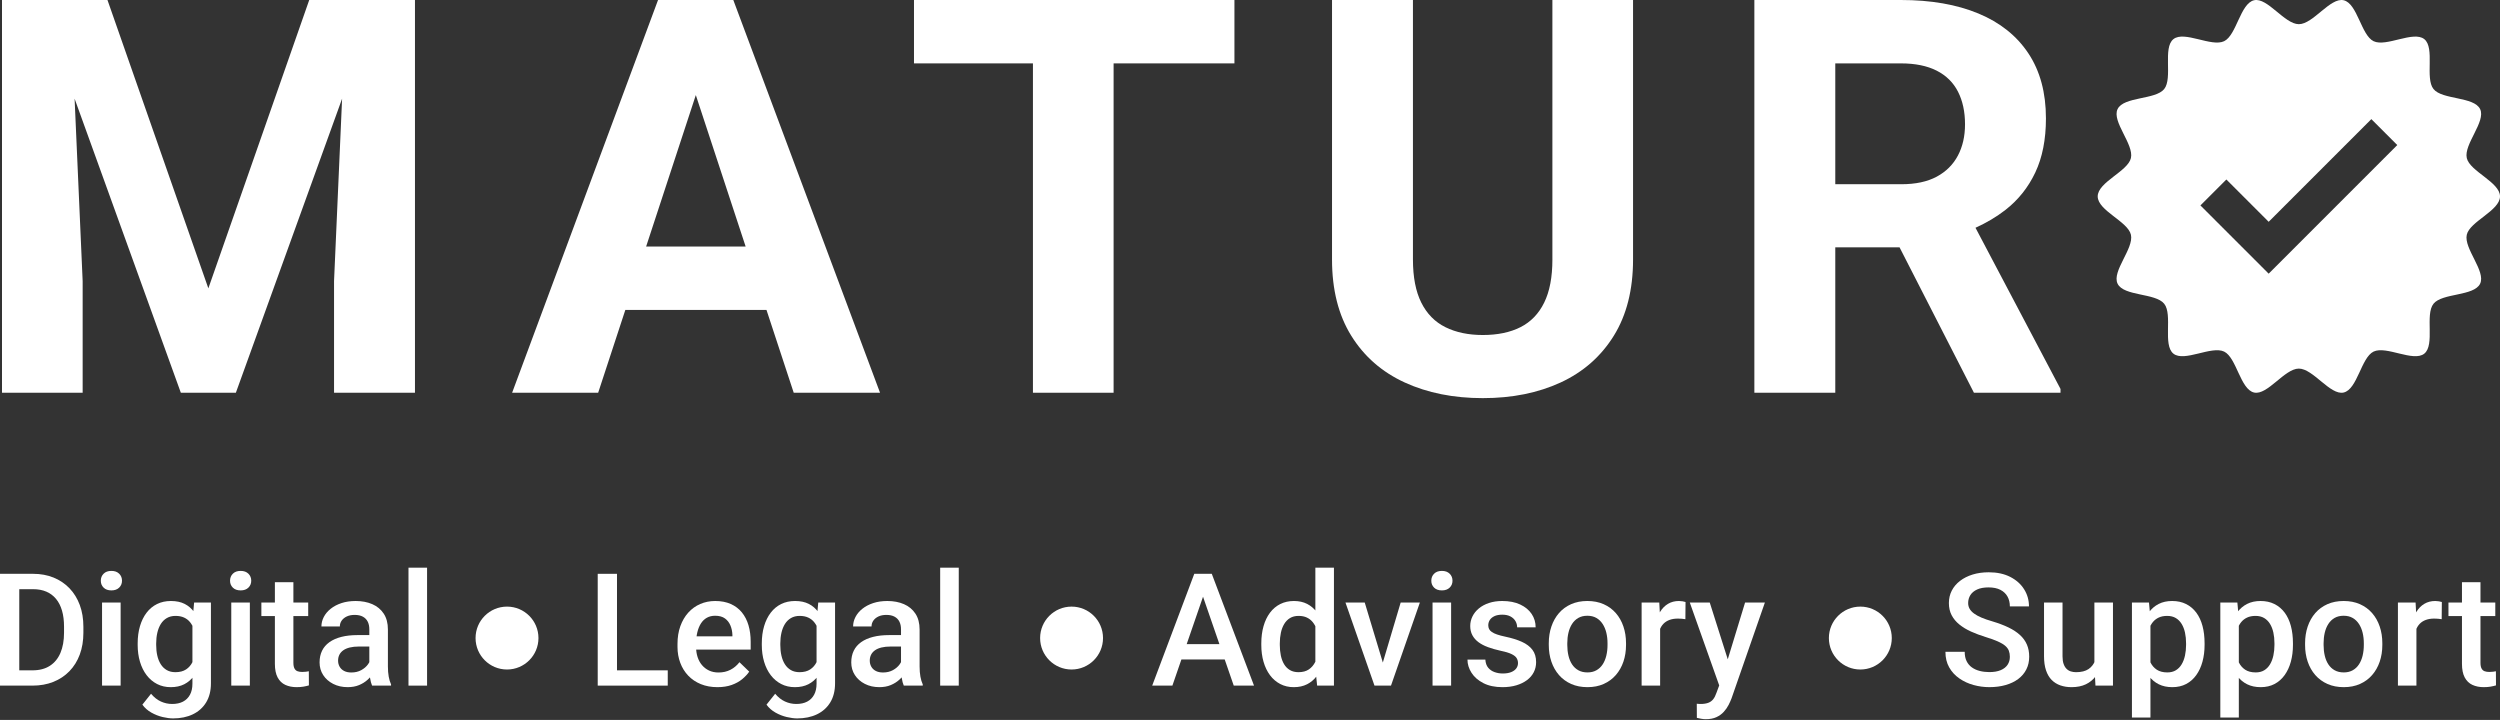
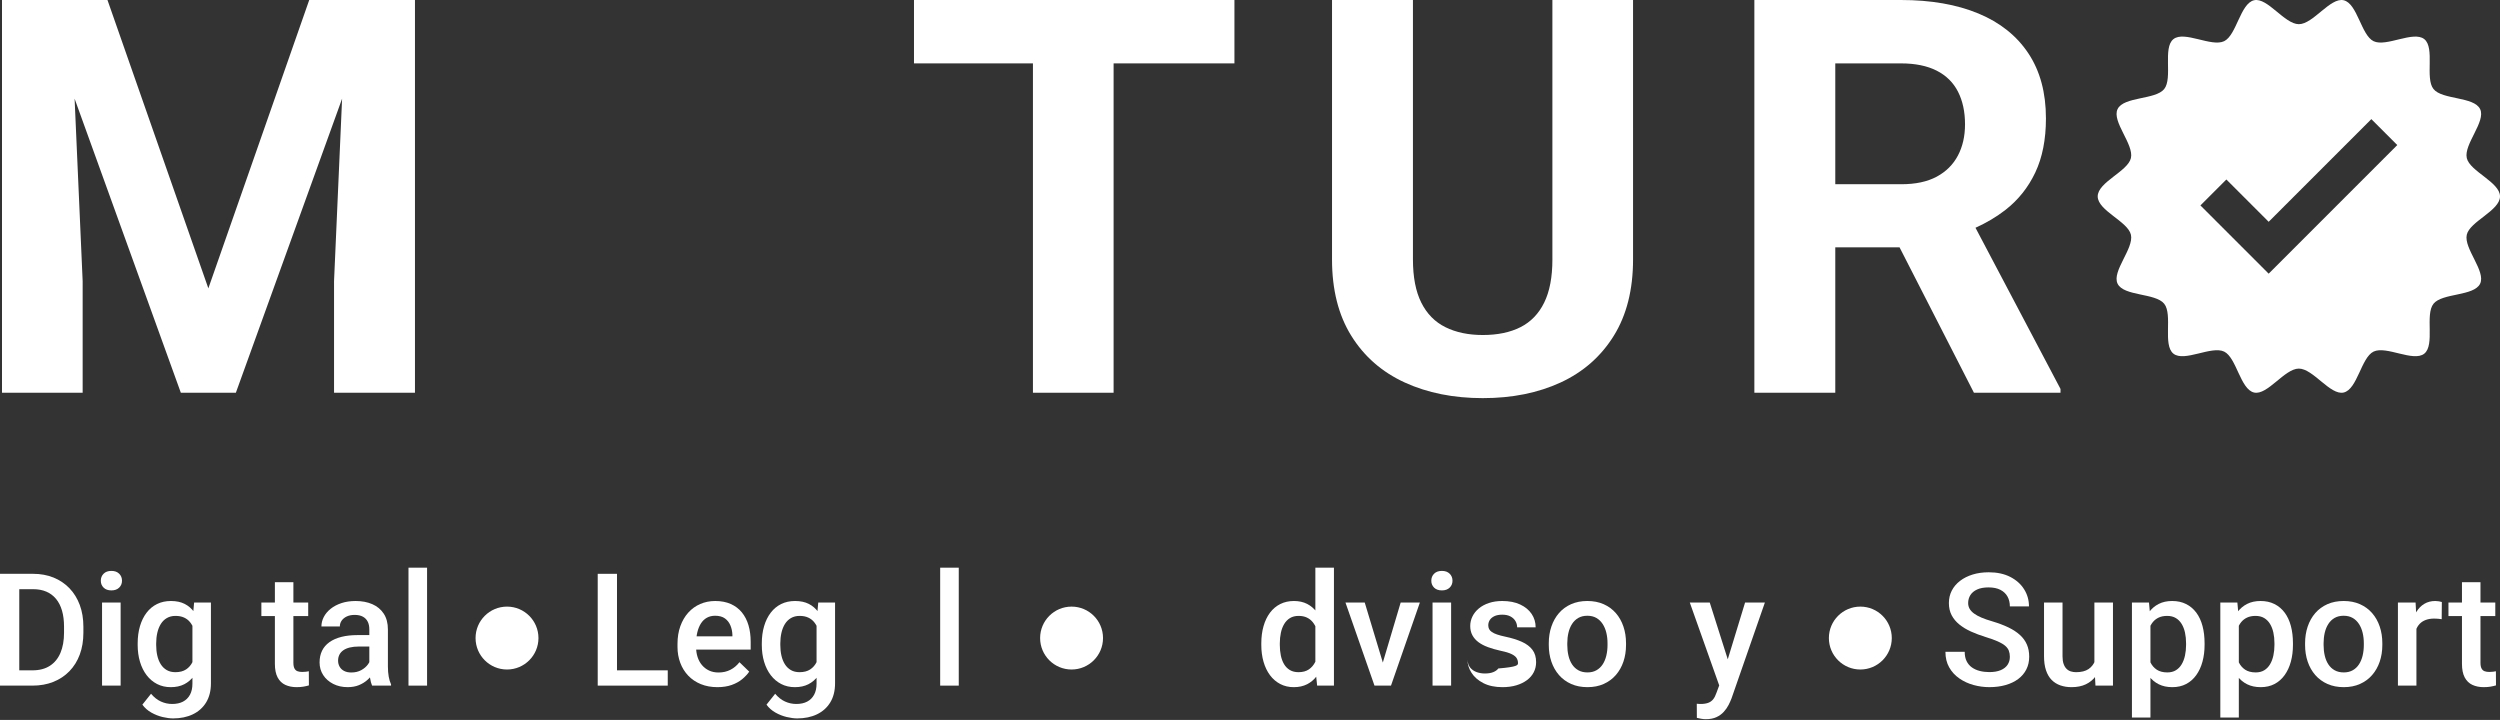
<svg xmlns="http://www.w3.org/2000/svg" version="1.1" id="Layer_1" x="0px" y="0px" width="1080px" height="311px" viewBox="0 0 1080 311" enable-background="new 0 0 1080 311" xml:space="preserve">
  <rect x="0" y="0" width="1080" height="311" fill="#333333" stroke="none" />
  <g>
    <g>
      <polygon fill="#FFFFFF" points="149.668,0 133.587,0 90.006,124.567 46.426,0 30.346,0 16.829,0 0.864,0 0.864,169.663     35.706,169.663 35.706,121.42 32.227,42.626 78.121,169.663 101.893,169.663 147.786,42.625 144.307,121.42 144.307,169.663     179.265,169.663 179.265,0 163.185,0   " />
-       <path fill="#FFFFFF" d="M307.931,0h-15.032h-8.623l-63.04,169.663h37.171l11.737-35.774h60.978l11.766,35.774h37.289L316.787,0    H307.931z M279.128,106.504l21.466-65.429l21.521,65.429H279.128z" />
      <polygon fill="#FFFFFF" points="446.23,0 394.843,0 394.843,27.383 446.23,27.383 446.23,169.663 481.072,169.663 481.072,27.383     533.275,27.383 533.275,0 481.072,0   " />
      <path fill="#FFFFFF" d="M670.636,112.098c0,7.614-1.185,13.828-3.554,18.645c-2.37,4.817-5.788,8.352-10.255,10.604    c-4.467,2.254-9.887,3.379-16.255,3.379c-6.216,0-11.594-1.125-16.139-3.379c-4.545-2.252-8.022-5.786-10.43-10.604    c-2.408-4.816-3.611-11.03-3.611-18.645V0h-34.959v112.098c0,13.051,2.776,24.044,8.333,32.978    c5.553,8.934,13.244,15.654,23.071,20.158c9.826,4.505,21.071,6.759,33.734,6.759c12.661,0,23.868-2.254,33.618-6.759    c9.747-4.504,17.399-11.225,22.955-20.158c5.554-8.934,8.331-19.927,8.331-32.978V0h-34.841V112.098z" />
      <path fill="#FFFFFF" d="M853.411,98.396c4.751-2.146,9.059-4.7,12.9-7.681c5.553-4.311,9.863-9.71,12.935-16.197    c3.067-6.485,4.602-14.274,4.602-23.363c0-11.108-2.525-20.468-7.573-28.083c-5.051-7.612-12.256-13.36-21.615-17.246    C845.296,1.942,834.13,0,821.157,0h-63.273v169.663h34.958v-62.809h27.765l32.13,62.809h37.404v-1.632L853.411,98.396z     M792.842,27.383h28.315c6.215,0,11.38,1.049,15.498,3.146c4.117,2.098,7.185,5.128,9.205,9.089c2.02,3.962,3.03,8.663,3.03,14.1    c0,5.127-1.03,9.633-3.088,13.517c-2.06,3.886-5.109,6.916-9.147,9.089c-4.041,2.175-9.129,3.262-15.265,3.262h-28.549V27.383z" />
    </g>
    <path fill="#FFFFFF" d="M1080,84.843c0-6.169-13.04-10.792-14.352-16.563c-1.355-5.96,8.354-15.771,5.763-21.149   c-2.638-5.468-16.389-3.973-20.138-8.668c-3.768-4.719,0.732-17.79-3.985-21.558c-4.697-3.75-16.437,3.529-21.902,0.893   c-5.379-2.594-6.986-16.335-12.946-17.691c-5.773-1.312-13.165,10.343-19.337,10.343c-6.17,0-13.563-11.655-19.336-10.343   c-5.958,1.356-7.568,15.097-12.945,17.691c-5.466,2.636-17.207-4.644-21.9-0.893c-4.72,3.767-0.22,16.838-3.986,21.557   c-3.751,4.696-17.5,3.201-20.138,8.667c-2.595,5.379,7.116,15.189,5.762,21.15c-1.312,5.772-14.353,10.395-14.353,16.563   c0,6.169,13.041,10.793,14.353,16.565c1.354,5.96-8.356,15.771-5.762,21.148c2.638,5.467,16.387,3.973,20.138,8.668   c3.767,4.72-0.733,17.791,3.986,21.558c4.693,3.75,16.435-3.53,21.9-0.893c5.377,2.593,6.986,16.334,12.945,17.689   c5.773,1.312,13.166-10.342,19.336-10.342c6.172,0,13.563,11.653,19.337,10.342c5.96-1.355,7.566-15.095,12.946-17.689   c5.466-2.638,17.204,4.643,21.9,0.893c4.717-3.767,0.22-16.838,3.987-21.558c3.747-4.694,17.5-3.2,20.137-8.668   c2.593-5.377-7.117-15.188-5.762-21.148C1066.96,95.636,1080,91.013,1080,84.843z M980.066,118.226l-29.483-29.483l11.205-11.205   l18.278,18.278l44.354-44.354l11.202,11.205L980.066,118.226z" />
    <g>
      <path fill="#FFFFFF" d="M8.326,247.89v48.297H0V247.89H8.326z M14.031,296.188H3.715l0.066-6.602h10.25    c2.985,0,5.49-0.652,7.513-1.957s3.549-3.174,4.578-5.605c1.028-2.434,1.542-5.33,1.542-8.691v-2.621    c0-2.609-0.293-4.919-0.878-6.931c-0.587-2.013-1.449-3.704-2.587-5.076c-1.139-1.371-2.532-2.409-4.18-3.117    c-1.647-0.709-3.544-1.063-5.689-1.063H3.516v-6.634H14.33c3.207,0,6.137,0.537,8.79,1.608c2.654,1.073,4.948,2.616,6.883,4.627    c1.935,2.014,3.422,4.424,4.461,7.231c1.039,2.809,1.559,5.95,1.559,9.42v2.555c0,3.473-0.52,6.613-1.559,9.422    c-1.04,2.809-2.533,5.213-4.478,7.213c-1.946,2.002-4.262,3.539-6.949,4.611C20.351,295.65,17.348,296.188,14.031,296.188z" />
      <path fill="#FFFFFF" d="M43.553,250.876c0-1.216,0.403-2.229,1.21-3.036c0.807-0.807,1.929-1.211,3.367-1.211    c1.415,0,2.532,0.404,3.35,1.211c0.818,0.807,1.228,1.82,1.228,3.036c0,1.192-0.41,2.188-1.228,2.984    c-0.818,0.797-1.935,1.194-3.35,1.194c-1.438,0-2.56-0.397-3.367-1.194C43.956,253.065,43.553,252.069,43.553,250.876z     M52.111,260.296v35.891h-8.027v-35.891H52.111z" />
      <path fill="#FFFFFF" d="M59.475,278.639v-0.695c0-2.721,0.332-5.203,0.995-7.447c0.664-2.245,1.614-4.179,2.853-5.805    c1.238-1.625,2.742-2.874,4.511-3.748s3.77-1.311,6.004-1.311c2.322,0,4.307,0.421,5.954,1.261    c1.647,0.841,3.024,2.041,4.13,3.599c1.105,1.56,1.973,3.417,2.604,5.573c0.63,2.156,1.1,4.551,1.41,7.182v2.223    c-0.288,2.566-0.774,4.908-1.459,7.033c-0.686,2.123-1.592,3.959-2.72,5.506c-1.128,1.549-2.515,2.742-4.163,3.582    c-1.647,0.84-3.588,1.262-5.821,1.262c-2.189,0-4.164-0.455-5.921-1.361s-3.262-2.178-4.511-3.814    c-1.25-1.637-2.206-3.566-2.87-5.787C59.807,283.664,59.475,281.248,59.475,278.639z M83.855,260.296h7.265v34.895    c0,3.229-0.686,5.971-2.057,8.227c-1.371,2.256-3.284,3.975-5.738,5.158c-2.454,1.182-5.296,1.773-8.524,1.773    c-1.372,0-2.892-0.199-4.561-0.596c-1.67-0.398-3.284-1.033-4.843-1.908c-1.559-0.873-2.858-2.018-3.897-3.432l3.748-4.711    c1.283,1.525,2.698,2.643,4.246,3.35c1.547,0.707,3.173,1.063,4.876,1.063c1.835,0,3.4-0.338,4.694-1.012    c1.293-0.676,2.293-1.664,3.002-2.969c0.708-1.307,1.062-2.898,1.062-4.777v-26.935L83.855,260.296z M67.469,277.943v0.695    c0,1.637,0.16,3.162,0.481,4.578c0.32,1.416,0.818,2.66,1.493,3.732c0.674,1.072,1.537,1.912,2.587,2.521    c1.05,0.607,2.294,0.912,3.732,0.912c1.879,0,3.421-0.398,4.627-1.195c1.205-0.795,2.134-1.875,2.786-3.234    s1.112-2.879,1.377-4.561v-6.004c-0.133-1.305-0.403-2.521-0.813-3.648c-0.409-1.127-0.957-2.118-1.642-2.969    c-0.686-0.851-1.549-1.515-2.587-1.99c-1.04-0.475-2.267-0.713-3.682-0.713c-1.438,0-2.687,0.311-3.749,0.929    c-1.061,0.619-1.929,1.472-2.604,2.554c-0.675,1.084-1.178,2.344-1.509,3.782C67.635,274.77,67.469,276.307,67.469,277.943z" />
-       <path fill="#FFFFFF" d="M99.38,250.876c0-1.216,0.403-2.229,1.21-3.036c0.807-0.807,1.929-1.211,3.366-1.211    c1.415,0,2.532,0.404,3.351,1.211c0.818,0.807,1.228,1.82,1.228,3.036c0,1.192-0.41,2.188-1.228,2.984    c-0.818,0.797-1.936,1.194-3.351,1.194c-1.438,0-2.559-0.397-3.366-1.194C99.783,253.065,99.38,252.069,99.38,250.876z     M107.937,260.296v35.891H99.91v-35.891H107.937z" />
      <path fill="#FFFFFF" d="M133.146,260.296v5.837h-20.233v-5.837H133.146z M118.751,251.505h7.994v34.762    c0,1.107,0.16,1.953,0.481,2.539c0.32,0.586,0.768,0.979,1.343,1.178s1.25,0.299,2.024,0.299c0.552,0,1.083-0.035,1.592-0.1    c0.509-0.066,0.917-0.133,1.228-0.199l0.033,6.104c-0.663,0.197-1.432,0.375-2.306,0.531c-0.874,0.152-1.874,0.232-3.001,0.232    c-1.836,0-3.461-0.328-4.876-0.98s-2.521-1.719-3.317-3.199c-0.796-1.482-1.194-3.451-1.194-5.904V251.505z" />
      <path fill="#FFFFFF" d="M160.711,274.361l0.066,4.941h-5.738c-1.481,0-2.787,0.139-3.914,0.414    c-1.128,0.277-2.068,0.68-2.819,1.211c-0.752,0.531-1.316,1.174-1.691,1.924c-0.377,0.752-0.564,1.604-0.564,2.555    s0.22,1.818,0.663,2.605c0.442,0.783,1.089,1.396,1.94,1.84s1.885,0.664,3.101,0.664c1.637,0,3.068-0.338,4.296-1.012    c1.227-0.676,2.194-1.506,2.903-2.488c0.707-0.984,1.083-1.918,1.127-2.803l2.587,3.549c-0.265,0.906-0.719,1.879-1.359,2.918    c-0.642,1.041-1.477,2.031-2.505,2.971c-1.028,0.939-2.255,1.707-3.682,2.305c-1.426,0.596-3.068,0.896-4.926,0.896    c-2.344,0-4.434-0.471-6.27-1.412c-1.836-0.939-3.273-2.209-4.313-3.813c-1.039-1.604-1.559-3.422-1.559-5.457    c0-1.902,0.359-3.588,1.079-5.059c0.718-1.471,1.78-2.703,3.184-3.699s3.123-1.752,5.158-2.273    c2.034-0.518,4.356-0.777,6.965-0.777H160.711z M159.55,288.988v-17.115c0-1.283-0.232-2.388-0.696-3.318    c-0.465-0.929-1.167-1.646-2.106-2.155c-0.94-0.509-2.118-0.763-3.533-0.763c-1.305,0-2.433,0.22-3.383,0.662    c-0.952,0.443-1.692,1.04-2.223,1.792s-0.796,1.604-0.796,2.553h-7.961c0-1.414,0.342-2.786,1.028-4.113    c0.685-1.326,1.68-2.509,2.985-3.549c1.305-1.039,2.863-1.857,4.677-2.454c1.813-0.598,3.848-0.896,6.104-0.896    c2.697,0,5.091,0.454,7.181,1.36c2.09,0.907,3.736,2.272,4.942,4.097c1.205,1.825,1.808,4.108,1.808,6.85v15.955    c0,1.637,0.116,3.102,0.348,4.395c0.232,1.293,0.569,2.416,1.012,3.367v0.531h-8.193c-0.377-0.863-0.669-1.963-0.879-3.301    S159.55,290.248,159.55,288.988z" />
      <path fill="#FFFFFF" d="M184.495,245.236v50.952h-8.027v-50.952H184.495z" />
    </g>
    <g>
      <path fill="#FFFFFF" d="M266.541,247.89v48.297h-8.326V247.89H266.541z M288.467,289.586v6.602h-24.248v-6.602H288.467z" />
      <path fill="#FFFFFF" d="M309.928,296.852c-2.654,0-5.048-0.438-7.181-1.311c-2.135-0.875-3.948-2.096-5.44-3.666    s-2.637-3.416-3.433-5.539s-1.194-4.412-1.194-6.867v-1.326c0-2.809,0.409-5.352,1.227-7.631c0.818-2.276,1.957-4.228,3.417-5.853    c1.459-1.626,3.184-2.87,5.174-3.732s4.146-1.294,6.468-1.294c2.565,0,4.81,0.432,6.734,1.294s3.521,2.073,4.793,3.632    c1.271,1.56,2.223,3.411,2.853,5.555c0.631,2.146,0.945,4.514,0.945,7.1v3.416h-27.73v-5.738h19.836v-0.631    c-0.045-1.436-0.327-2.785-0.847-4.045c-0.52-1.261-1.31-2.279-2.372-3.052c-1.061-0.773-2.477-1.161-4.246-1.161    c-1.327,0-2.504,0.282-3.532,0.846c-1.029,0.563-1.886,1.376-2.571,2.438c-0.686,1.062-1.211,2.339-1.576,3.832    c-0.365,1.492-0.547,3.168-0.547,5.025v1.326c0,1.57,0.216,3.023,0.646,4.363c0.432,1.336,1.067,2.504,1.908,3.498    c0.84,0.994,1.857,1.775,3.052,2.34c1.194,0.563,2.554,0.846,4.08,0.846c1.924,0,3.637-0.389,5.142-1.162    c1.503-0.773,2.808-1.867,3.914-3.283l4.213,4.08c-0.774,1.127-1.78,2.205-3.019,3.232c-1.239,1.029-2.748,1.865-4.527,2.506    C314.334,296.529,312.272,296.852,309.928,296.852z" />
      <path fill="#FFFFFF" d="M329.1,278.639v-0.695c0-2.721,0.332-5.203,0.996-7.447c0.663-2.245,1.614-4.179,2.853-5.805    c1.238-1.625,2.742-2.874,4.511-3.748c1.77-0.874,3.771-1.311,6.004-1.311c2.322,0,4.307,0.421,5.954,1.261    c1.647,0.841,3.023,2.041,4.13,3.599c1.105,1.56,1.974,3.417,2.604,5.573c0.63,2.156,1.1,4.551,1.41,7.182v2.223    c-0.287,2.566-0.774,4.908-1.459,7.033c-0.686,2.123-1.593,3.959-2.721,5.506c-1.127,1.549-2.515,2.742-4.163,3.582    s-3.588,1.262-5.821,1.262c-2.189,0-4.164-0.455-5.921-1.361s-3.262-2.178-4.511-3.814c-1.25-1.637-2.206-3.566-2.869-5.787    C329.432,283.664,329.1,281.248,329.1,278.639z M353.48,260.296h7.265v34.895c0,3.229-0.686,5.971-2.057,8.227    c-1.371,2.256-3.284,3.975-5.738,5.158c-2.455,1.182-5.297,1.773-8.525,1.773c-1.372,0-2.891-0.199-4.561-0.596    c-1.67-0.398-3.284-1.033-4.843-1.908c-1.56-0.873-2.859-2.018-3.897-3.432l3.748-4.711c1.283,1.525,2.698,2.643,4.247,3.35    c1.547,0.707,3.173,1.063,4.875,1.063c1.835,0,3.4-0.338,4.694-1.012c1.294-0.676,2.294-1.664,3.002-2.969    c0.708-1.307,1.062-2.898,1.062-4.777v-26.935L353.48,260.296z M337.095,277.943v0.695c0,1.637,0.16,3.162,0.481,4.578    c0.32,1.416,0.817,2.66,1.492,3.732c0.674,1.072,1.537,1.912,2.587,2.521c1.05,0.607,2.294,0.912,3.732,0.912    c1.879,0,3.421-0.398,4.627-1.195c1.205-0.795,2.134-1.875,2.786-3.234c0.652-1.359,1.112-2.879,1.377-4.561v-6.004    c-0.133-1.305-0.403-2.521-0.813-3.648c-0.409-1.127-0.957-2.118-1.642-2.969c-0.686-0.851-1.548-1.515-2.587-1.99    c-1.04-0.475-2.267-0.713-3.682-0.713c-1.438,0-2.687,0.311-3.749,0.929c-1.061,0.619-1.93,1.472-2.604,2.554    c-0.675,1.084-1.178,2.344-1.509,3.782C337.26,274.77,337.095,276.307,337.095,277.943z" />
-       <path fill="#FFFFFF" d="M390.399,274.361l0.066,4.941h-5.738c-1.482,0-2.787,0.139-3.914,0.414    c-1.128,0.277-2.068,0.68-2.819,1.211c-0.752,0.531-1.316,1.174-1.692,1.924c-0.376,0.752-0.564,1.604-0.564,2.555    s0.221,1.818,0.664,2.605c0.442,0.783,1.089,1.396,1.94,1.84c0.852,0.443,1.886,0.664,3.102,0.664    c1.637,0,3.068-0.338,4.296-1.012c1.227-0.676,2.194-1.506,2.903-2.488c0.707-0.984,1.083-1.918,1.127-2.803l2.587,3.549    c-0.266,0.906-0.719,1.879-1.359,2.918c-0.643,1.041-1.477,2.031-2.505,2.971s-2.255,1.707-3.682,2.305    c-1.426,0.596-3.068,0.896-4.926,0.896c-2.344,0-4.434-0.471-6.27-1.412c-1.836-0.939-3.273-2.209-4.313-3.813    s-1.559-3.422-1.559-5.457c0-1.902,0.359-3.588,1.078-5.059c0.718-1.471,1.78-2.703,3.185-3.699s3.123-1.752,5.158-2.273    c2.034-0.518,4.356-0.777,6.965-0.777H390.399z M389.238,288.988v-17.115c0-1.283-0.231-2.388-0.696-3.318    c-0.465-0.929-1.167-1.646-2.106-2.155c-0.94-0.509-2.118-0.763-3.533-0.763c-1.305,0-2.433,0.22-3.383,0.662    c-0.952,0.443-1.692,1.04-2.223,1.792s-0.796,1.604-0.796,2.553h-7.961c0-1.414,0.342-2.786,1.028-4.113    c0.685-1.326,1.68-2.509,2.985-3.549c1.305-1.039,2.863-1.857,4.677-2.454c1.813-0.598,3.848-0.896,6.104-0.896    c2.697,0,5.092,0.454,7.181,1.36c2.09,0.907,3.737,2.272,4.942,4.097c1.205,1.825,1.809,4.108,1.809,6.85v15.955    c0,1.637,0.115,3.102,0.348,4.395c0.231,1.293,0.569,2.416,1.012,3.367v0.531h-8.193c-0.376-0.863-0.669-1.963-0.879-3.301    C389.343,291.549,389.238,290.248,389.238,288.988z" />
      <path fill="#FFFFFF" d="M414.183,245.236v50.952h-8.027v-50.952H414.183z" />
    </g>
    <g>
-       <path fill="#FFFFFF" d="M520.903,254.325l-14.43,41.863h-8.724l18.178-48.297h5.573L520.903,254.325z M532.281,278.273v6.604    H506.01v-6.604H532.281z M532.979,296.188l-14.464-41.863l-0.63-6.435h5.606l18.243,48.297H532.979z" />
      <path fill="#FFFFFF" d="M544.885,278.639v-0.695c0-2.721,0.321-5.203,0.962-7.447c0.642-2.245,1.57-4.179,2.786-5.805    c1.216-1.625,2.698-2.874,4.445-3.748s3.715-1.311,5.905-1.311c2.166,0,4.068,0.421,5.705,1.261    c1.636,0.841,3.029,2.041,4.18,3.599c1.148,1.56,2.066,3.417,2.752,5.573c0.686,2.156,1.172,4.551,1.459,7.182v2.223    c-0.287,2.566-0.773,4.908-1.459,7.033c-0.686,2.123-1.604,3.959-2.752,5.506c-1.15,1.549-2.55,2.742-4.197,3.582    s-3.566,1.262-5.755,1.262c-2.167,0-4.119-0.455-5.854-1.361c-1.736-0.906-3.213-2.178-4.429-3.814s-2.145-3.566-2.786-5.787    C545.206,283.664,544.885,281.248,544.885,278.639z M552.879,277.943v0.695c0,1.637,0.15,3.162,0.448,4.578    s0.769,2.66,1.409,3.732c0.642,1.072,1.477,1.912,2.504,2.521c1.029,0.607,2.261,0.912,3.699,0.912    c1.813,0,3.306-0.398,4.479-1.195c1.172-0.795,2.095-1.875,2.77-3.234c0.674-1.359,1.134-2.879,1.377-4.561v-6.004    c-0.133-1.305-0.404-2.521-0.813-3.648c-0.41-1.127-0.957-2.118-1.643-2.969c-0.686-0.851-1.531-1.515-2.537-1.99    c-1.008-0.475-2.195-0.713-3.566-0.713c-1.459,0-2.697,0.311-3.715,0.929c-1.018,0.619-1.853,1.472-2.505,2.554    c-0.652,1.084-1.133,2.344-1.443,3.782C553.033,274.77,552.879,276.307,552.879,277.943z M568.237,288.756v-43.52h8.027v50.952    H569L568.237,288.756z" />
      <path fill="#FFFFFF" d="M589.566,260.296l8.956,29.688l0.432,6.203h-5.175l-12.538-35.891H589.566z M596.301,289.852l8.789-29.555    h8.294l-12.473,35.891h-5.174L596.301,289.852z" />
      <path fill="#FFFFFF" d="M618.325,250.876c0-1.216,0.403-2.229,1.21-3.036c0.808-0.807,1.93-1.211,3.367-1.211    c1.415,0,2.532,0.404,3.352,1.211c0.817,0.807,1.227,1.82,1.227,3.036c0,1.192-0.409,2.188-1.227,2.984    c-0.819,0.797-1.937,1.194-3.352,1.194c-1.438,0-2.56-0.397-3.367-1.194C618.729,253.065,618.325,252.069,618.325,250.876z     M626.883,260.296v35.891h-8.026v-35.891H626.883z" />
-       <path fill="#FFFFFF" d="M655.775,286.467c0-0.795-0.199-1.52-0.598-2.172s-1.155-1.244-2.271-1.773    c-1.117-0.531-2.759-1.018-4.927-1.461c-1.9-0.42-3.644-0.922-5.224-1.51c-1.581-0.584-2.936-1.299-4.063-2.139    s-2.002-1.836-2.62-2.984c-0.619-1.15-0.929-2.479-0.929-3.98c0-1.46,0.32-2.842,0.962-4.148c0.642-1.304,1.56-2.454,2.753-3.448    c1.194-0.996,2.647-1.781,4.362-2.356c1.713-0.574,3.632-0.862,5.755-0.862c3.008,0,5.589,0.503,7.746,1.51    c2.154,1.006,3.808,2.366,4.958,4.08c1.149,1.713,1.725,3.643,1.725,5.79h-7.994c0-0.953-0.237-1.842-0.713-2.672    c-0.476-0.829-1.188-1.503-2.14-2.022s-2.145-0.78-3.582-0.78c-1.371,0-2.504,0.217-3.4,0.646c-0.896,0.432-1.559,0.99-1.99,1.676    s-0.646,1.438-0.646,2.254c0,0.598,0.116,1.135,0.348,1.609c0.232,0.477,0.625,0.908,1.179,1.293    c0.552,0.389,1.31,0.748,2.271,1.078c0.962,0.334,2.172,0.654,3.633,0.963c2.741,0.576,5.102,1.311,7.082,2.207    c1.979,0.895,3.499,2.045,4.56,3.449c1.063,1.404,1.593,3.178,1.593,5.322c0,1.594-0.338,3.047-1.011,4.363    c-0.675,1.316-1.654,2.455-2.936,3.416c-1.283,0.963-2.815,1.709-4.596,2.24c-1.779,0.531-3.775,0.797-5.987,0.797    c-3.249,0-6.003-0.582-8.259-1.742c-2.256-1.162-3.965-2.654-5.124-4.479c-1.161-1.824-1.742-3.721-1.742-5.689h7.728    c0.089,1.482,0.504,2.66,1.244,3.533c0.742,0.873,1.671,1.504,2.787,1.891s2.271,0.582,3.467,0.582    c1.438,0,2.642-0.195,3.615-0.582c0.973-0.387,1.713-0.916,2.223-1.592C655.521,288.1,655.775,287.33,655.775,286.467z" />
+       <path fill="#FFFFFF" d="M655.775,286.467c0-0.795-0.199-1.52-0.598-2.172s-1.155-1.244-2.271-1.773    c-1.117-0.531-2.759-1.018-4.927-1.461c-1.9-0.42-3.644-0.922-5.224-1.51c-1.581-0.584-2.936-1.299-4.063-2.139    s-2.002-1.836-2.62-2.984c-0.619-1.15-0.929-2.479-0.929-3.98c0-1.46,0.32-2.842,0.962-4.148c0.642-1.304,1.56-2.454,2.753-3.448    c1.194-0.996,2.647-1.781,4.362-2.356c1.713-0.574,3.632-0.862,5.755-0.862c3.008,0,5.589,0.503,7.746,1.51    c2.154,1.006,3.808,2.366,4.958,4.08c1.149,1.713,1.725,3.643,1.725,5.79h-7.994c0-0.953-0.237-1.842-0.713-2.672    c-0.476-0.829-1.188-1.503-2.14-2.022s-2.145-0.78-3.582-0.78c-1.371,0-2.504,0.217-3.4,0.646c-0.896,0.432-1.559,0.99-1.99,1.676    s-0.646,1.438-0.646,2.254c0,0.598,0.116,1.135,0.348,1.609c0.232,0.477,0.625,0.908,1.179,1.293    c0.552,0.389,1.31,0.748,2.271,1.078c0.962,0.334,2.172,0.654,3.633,0.963c2.741,0.576,5.102,1.311,7.082,2.207    c1.979,0.895,3.499,2.045,4.56,3.449c1.063,1.404,1.593,3.178,1.593,5.322c0,1.594-0.338,3.047-1.011,4.363    c-0.675,1.316-1.654,2.455-2.936,3.416c-1.283,0.963-2.815,1.709-4.596,2.24c-1.779,0.531-3.775,0.797-5.987,0.797    c-3.249,0-6.003-0.582-8.259-1.742c-2.256-1.162-3.965-2.654-5.124-4.479c-1.161-1.824-1.742-3.721-1.742-5.689c0.089,1.482,0.504,2.66,1.244,3.533c0.742,0.873,1.671,1.504,2.787,1.891s2.271,0.582,3.467,0.582    c1.438,0,2.642-0.195,3.615-0.582c0.973-0.387,1.713-0.916,2.223-1.592C655.521,288.1,655.775,287.33,655.775,286.467z" />
      <path fill="#FFFFFF" d="M669.075,278.639v-0.762c0-2.588,0.377-4.992,1.128-7.215c0.752-2.222,1.841-4.157,3.269-5.806    c1.426-1.646,3.172-2.929,5.24-3.847c2.067-0.918,4.406-1.377,7.017-1.377c2.631,0,4.979,0.459,7.048,1.377    c2.067,0.918,3.82,2.201,5.258,3.847c1.437,1.649,2.532,3.584,3.283,5.806c0.752,2.223,1.128,4.627,1.128,7.215v0.762    c0,2.588-0.376,4.988-1.128,7.199c-0.751,2.211-1.847,4.141-3.283,5.789c-1.438,1.646-3.186,2.93-5.242,3.846    c-2.056,0.918-4.389,1.379-6.998,1.379c-2.633,0-4.981-0.461-7.049-1.379c-2.068-0.916-3.82-2.199-5.258-3.846    c-1.438-1.648-2.532-3.578-3.284-5.789C669.452,283.627,669.075,281.227,669.075,278.639z M677.069,277.877v0.762    c0,1.615,0.166,3.143,0.499,4.578c0.331,1.438,0.851,2.699,1.558,3.781c0.708,1.084,1.614,1.936,2.721,2.555    c1.104,0.619,2.421,0.93,3.947,0.93c1.481,0,2.77-0.311,3.864-0.93s1.996-1.471,2.704-2.555c0.707-1.082,1.231-2.344,1.575-3.781    c0.342-1.436,0.515-2.963,0.515-4.578v-0.762c0-1.592-0.173-3.102-0.515-4.527c-0.344-1.428-0.874-2.693-1.593-3.799    c-0.719-1.104-1.625-1.974-2.719-2.604c-1.096-0.629-2.395-0.944-3.897-0.944c-1.505,0-2.804,0.315-3.898,0.944    c-1.095,0.631-1.996,1.5-2.704,2.604c-0.707,1.106-1.227,2.372-1.558,3.799C677.235,274.775,677.069,276.285,677.069,277.877z" />
-       <path fill="#FFFFFF" d="M717.174,267.129v29.058h-7.994v-35.891h7.629L717.174,267.129z M728.153,260.064l-0.067,7.43    c-0.486-0.088-1.012-0.154-1.575-0.198c-0.563-0.045-1.122-0.067-1.674-0.067c-1.373,0-2.578,0.195-3.616,0.581    c-1.039,0.388-1.908,0.941-2.604,1.658c-0.695,0.718-1.232,1.587-1.608,2.605c-0.377,1.016-0.598,2.156-0.664,3.416l-1.824,0.133    c0-2.256,0.221-4.346,0.663-6.27c0.442-1.924,1.111-3.615,2.007-5.074c0.896-1.46,2.024-2.6,3.385-3.417    c1.358-0.817,2.936-1.228,4.726-1.228c0.486,0,1.012,0.045,1.576,0.133C727.439,259.854,727.865,259.954,728.153,260.064z" />
      <path fill="#FFFFFF" d="M738.614,260.296l8.524,26.87l1.427,8.424l-5.54,1.428l-13.035-36.721H738.614z M744.12,292.273    l9.753-31.977h8.558l-14.396,41.364c-0.331,0.885-0.763,1.846-1.294,2.887c-0.531,1.039-1.223,2.027-2.073,2.969    c-0.852,0.939-1.907,1.701-3.168,2.289c-1.26,0.584-2.786,0.879-4.578,0.879c-0.708,0-1.387-0.063-2.039-0.184    c-0.653-0.121-1.267-0.248-1.841-0.381l-0.033-6.104c0.221,0.021,0.491,0.045,0.813,0.064c0.32,0.023,0.581,0.035,0.78,0.035    c1.326,0,2.432-0.162,3.316-0.482c0.884-0.32,1.608-0.834,2.172-1.541c0.564-0.709,1.045-1.658,1.443-2.854L744.12,292.273z" />
    </g>
    <g>
      <path fill="#FFFFFF" d="M868.257,283.748c0-0.994-0.149-1.879-0.447-2.654c-0.298-0.773-0.824-1.48-1.575-2.121    c-0.753-0.643-1.808-1.268-3.168-1.875c-1.36-0.609-3.091-1.232-5.191-1.875c-2.301-0.707-4.417-1.498-6.353-2.371    s-3.621-1.891-5.059-3.052c-1.438-1.16-2.553-2.499-3.35-4.013c-0.796-1.516-1.194-3.269-1.194-5.258    c0-1.969,0.414-3.761,1.244-5.374c0.829-1.614,2.012-3.014,3.549-4.196c1.536-1.184,3.354-2.102,5.457-2.754    c2.101-0.651,4.423-0.978,6.965-0.978c3.583,0,6.673,0.663,9.272,1.989c2.597,1.327,4.599,3.108,6.003,5.341    c1.404,2.234,2.107,4.699,2.107,7.397h-8.261c0-1.592-0.337-3.001-1.012-4.229c-0.674-1.228-1.691-2.193-3.052-2.902    c-1.36-0.708-3.079-1.062-5.157-1.062c-1.968,0-3.605,0.299-4.909,0.896c-1.306,0.597-2.278,1.404-2.919,2.421    c-0.642,1.017-0.963,2.167-0.963,3.45c0,0.907,0.21,1.73,0.631,2.471c0.42,0.741,1.061,1.427,1.924,2.056    c0.862,0.631,1.946,1.223,3.251,1.776c1.305,0.552,2.841,1.083,4.61,1.591c2.675,0.797,5.009,1.675,6.999,2.638    c1.99,0.961,3.648,2.051,4.976,3.268c1.327,1.215,2.322,2.592,2.984,4.129c0.665,1.537,0.996,3.279,0.996,5.225    c0,2.035-0.409,3.865-1.227,5.488c-0.819,1.627-1.985,3.008-3.501,4.148c-1.514,1.139-3.328,2.012-5.439,2.619    c-2.111,0.609-4.462,0.914-7.048,0.914c-2.322,0-4.606-0.311-6.852-0.93c-2.244-0.619-4.283-1.564-6.119-2.836    s-3.295-2.863-4.379-4.777c-1.083-1.912-1.625-4.15-1.625-6.717h8.326c0,1.57,0.27,2.908,0.813,4.014    c0.542,1.105,1.299,2.008,2.272,2.703c0.973,0.697,2.106,1.211,3.399,1.543s2.682,0.498,4.164,0.498    c1.945,0,3.576-0.277,4.893-0.83c1.314-0.553,2.305-1.326,2.968-2.322C867.926,286.203,868.257,285.053,868.257,283.748z" />
      <path fill="#FFFFFF" d="M905.906,280.266l2.686-0.066c0,2.41-0.265,4.627-0.795,6.65c-0.532,2.023-1.35,3.781-2.456,5.273    c-1.104,1.492-2.52,2.654-4.245,3.484c-1.725,0.828-3.793,1.244-6.202,1.244c-1.748,0-3.352-0.256-4.811-0.764    c-1.459-0.51-2.715-1.295-3.765-2.355c-1.051-1.061-1.863-2.443-2.438-4.146c-0.576-1.701-0.863-3.736-0.863-6.104v-23.186h7.994    v23.252c0,1.305,0.155,2.395,0.466,3.268c0.309,0.873,0.729,1.576,1.26,2.105c0.53,0.531,1.148,0.908,1.857,1.129    c0.708,0.221,1.459,0.332,2.255,0.332c2.278,0,4.074-0.449,5.391-1.344c1.315-0.896,2.255-2.107,2.819-3.633    C905.623,283.881,905.906,282.166,905.906,280.266z M904.777,287.729v-27.432h8.027v35.891h-7.563L904.777,287.729z" />
      <path fill="#FFFFFF" d="M928.993,267.196v42.791h-7.995v-49.69h7.364L928.993,267.196z M952.378,277.91v0.697    c0,2.609-0.305,5.025-0.912,7.246c-0.608,2.223-1.505,4.158-2.688,5.805c-1.182,1.648-2.636,2.926-4.361,3.832    c-1.725,0.906-3.716,1.361-5.971,1.361c-2.234,0-4.186-0.416-5.854-1.244c-1.671-0.83-3.08-2.008-4.23-3.533    c-1.149-1.525-2.072-3.322-2.771-5.391c-0.696-2.068-1.188-4.34-1.475-6.816v-2.688c0.287-2.631,0.778-5.02,1.475-7.164    c0.698-2.145,1.621-3.992,2.771-5.541c1.15-1.547,2.555-2.741,4.213-3.582c1.658-0.84,3.593-1.261,5.804-1.261    c2.257,0,4.258,0.437,6.005,1.311c1.746,0.874,3.218,2.112,4.412,3.716c1.193,1.604,2.09,3.527,2.686,5.771    C952.079,272.674,952.378,275.168,952.378,277.91z M944.384,278.607v-0.697c0-1.658-0.154-3.201-0.465-4.627    c-0.31-1.426-0.796-2.682-1.459-3.766c-0.664-1.082-1.51-1.929-2.537-2.537c-1.029-0.608-2.263-0.912-3.699-0.912    c-1.415,0-2.632,0.238-3.648,0.713c-1.018,0.476-1.869,1.134-2.554,1.974c-0.687,0.842-1.217,1.82-1.593,2.935    c-0.377,1.117-0.642,2.328-0.796,3.633v6.436c0.266,1.592,0.719,3.051,1.36,4.379c0.641,1.326,1.552,2.383,2.736,3.168    c1.182,0.783,2.703,1.178,4.562,1.178c1.437,0,2.664-0.311,3.681-0.93c1.018-0.619,1.853-1.477,2.504-2.57    c0.652-1.094,1.134-2.361,1.443-3.799C944.229,281.746,944.384,280.221,944.384,278.607z" />
      <path fill="#FFFFFF" d="M967.173,267.196v42.791h-7.995v-49.69h7.364L967.173,267.196z M990.558,277.91v0.697    c0,2.609-0.305,5.025-0.912,7.246c-0.608,2.223-1.505,4.158-2.688,5.805c-1.182,1.648-2.636,2.926-4.361,3.832    c-1.725,0.906-3.716,1.361-5.971,1.361c-2.234,0-4.186-0.416-5.854-1.244c-1.671-0.83-3.08-2.008-4.23-3.533    c-1.149-1.525-2.072-3.322-2.771-5.391c-0.696-2.068-1.188-4.34-1.475-6.816v-2.688c0.287-2.631,0.778-5.02,1.475-7.164    c0.698-2.145,1.621-3.992,2.771-5.541c1.15-1.547,2.555-2.741,4.213-3.582c1.658-0.84,3.593-1.261,5.804-1.261    c2.257,0,4.258,0.437,6.005,1.311s3.218,2.112,4.412,3.716c1.193,1.604,2.09,3.527,2.686,5.771    C990.259,272.674,990.558,275.168,990.558,277.91z M982.563,278.607v-0.697c0-1.658-0.154-3.201-0.465-4.627    c-0.31-1.426-0.796-2.682-1.459-3.766c-0.664-1.082-1.51-1.929-2.537-2.537c-1.029-0.608-2.263-0.912-3.699-0.912    c-1.414,0-2.632,0.238-3.648,0.713c-1.018,0.476-1.869,1.134-2.554,1.974c-0.687,0.842-1.217,1.82-1.593,2.935    c-0.377,1.117-0.642,2.328-0.796,3.633v6.436c0.266,1.592,0.719,3.051,1.36,4.379c0.641,1.326,1.552,2.383,2.736,3.168    c1.183,0.783,2.703,1.178,4.562,1.178c1.437,0,2.664-0.311,3.681-0.93c1.018-0.619,1.853-1.477,2.504-2.57    c0.652-1.094,1.134-2.361,1.443-3.799C982.409,281.746,982.563,280.221,982.563,278.607z" />
      <path fill="#FFFFFF" d="M995.797,278.639v-0.762c0-2.588,0.377-4.992,1.128-7.215c0.752-2.222,1.842-4.157,3.269-5.806    c1.426-1.646,3.172-2.929,5.24-3.847c2.067-0.918,4.407-1.377,7.017-1.377c2.631,0,4.979,0.459,7.048,1.377    c2.067,0.918,3.82,2.201,5.258,3.847c1.437,1.649,2.532,3.584,3.283,5.806c0.752,2.223,1.128,4.627,1.128,7.215v0.762    c0,2.588-0.376,4.988-1.128,7.199c-0.751,2.211-1.847,4.141-3.283,5.789c-1.438,1.646-3.186,2.93-5.241,3.846    c-2.057,0.918-4.39,1.379-6.999,1.379c-2.633,0-4.981-0.461-7.049-1.379c-2.068-0.916-3.819-2.199-5.258-3.846    c-1.438-1.648-2.532-3.578-3.284-5.789C996.174,283.627,995.797,281.227,995.797,278.639z M1003.792,277.877v0.762    c0,1.615,0.165,3.143,0.498,4.578c0.331,1.438,0.851,2.699,1.558,3.781c0.708,1.084,1.614,1.936,2.721,2.555    c1.104,0.619,2.421,0.93,3.947,0.93c1.481,0,2.77-0.311,3.864-0.93c1.096-0.619,1.996-1.471,2.704-2.555    c0.707-1.082,1.231-2.344,1.575-3.781c0.342-1.436,0.515-2.963,0.515-4.578v-0.762c0-1.592-0.173-3.102-0.515-4.527    c-0.344-1.428-0.874-2.693-1.593-3.799c-0.719-1.104-1.625-1.974-2.719-2.604c-1.096-0.629-2.395-0.944-3.897-0.944    c-1.505,0-2.804,0.315-3.898,0.944c-1.095,0.631-1.996,1.5-2.704,2.604c-0.707,1.106-1.227,2.372-1.558,3.799    C1003.957,274.775,1003.792,276.285,1003.792,277.877z" />
      <path fill="#FFFFFF" d="M1043.896,267.129v29.058h-7.994v-35.891h7.629L1043.896,267.129z M1054.875,260.064l-0.067,7.43    c-0.486-0.088-1.012-0.154-1.575-0.198c-0.563-0.045-1.122-0.067-1.674-0.067c-1.372,0-2.578,0.195-3.616,0.581    c-1.039,0.388-1.908,0.941-2.604,1.658c-0.696,0.718-1.233,1.587-1.609,2.605c-0.377,1.016-0.598,2.156-0.664,3.416l-1.824,0.133    c0-2.256,0.221-4.346,0.663-6.27c0.442-1.924,1.112-3.615,2.007-5.074c0.896-1.46,2.024-2.6,3.385-3.417    c1.359-0.817,2.936-1.228,4.726-1.228c0.487,0,1.012,0.045,1.576,0.133C1054.161,259.854,1054.587,259.954,1054.875,260.064z" />
      <path fill="#FFFFFF" d="M1077.968,260.296v5.837h-20.235v-5.837H1077.968z M1063.57,251.505h7.994v34.762    c0,1.107,0.161,1.953,0.481,2.539s0.769,0.979,1.344,1.178s1.25,0.299,2.023,0.299c0.553,0,1.084-0.035,1.593-0.1    c0.508-0.066,0.916-0.133,1.227-0.199l0.033,6.104c-0.664,0.197-1.433,0.375-2.305,0.531c-0.874,0.152-1.875,0.232-3.003,0.232    c-1.836,0-3.46-0.328-4.875-0.98c-1.417-0.652-2.521-1.719-3.318-3.199c-0.796-1.482-1.194-3.451-1.194-5.904V251.505z" />
    </g>
    <path fill="#FFFFFF" d="M232.615,275.641c0,7.504-6.082,13.588-13.587,13.588c-7.503,0-13.586-6.084-13.586-13.588   c0-7.503,6.083-13.586,13.586-13.586C226.533,262.054,232.615,268.137,232.615,275.641" />
    <path fill="#FFFFFF" d="M476.505,275.641c0,7.504-6.083,13.588-13.588,13.588c-7.504,0-13.586-6.084-13.586-13.588   c0-7.503,6.082-13.586,13.586-13.586C470.422,262.054,476.505,268.137,476.505,275.641" />
    <path fill="#FFFFFF" d="M817.251,275.641c0,7.504-6.082,13.588-13.587,13.588c-7.503,0-13.586-6.084-13.586-13.588   c0-7.503,6.083-13.586,13.586-13.586C811.169,262.054,817.251,268.137,817.251,275.641" />
  </g>
</svg>